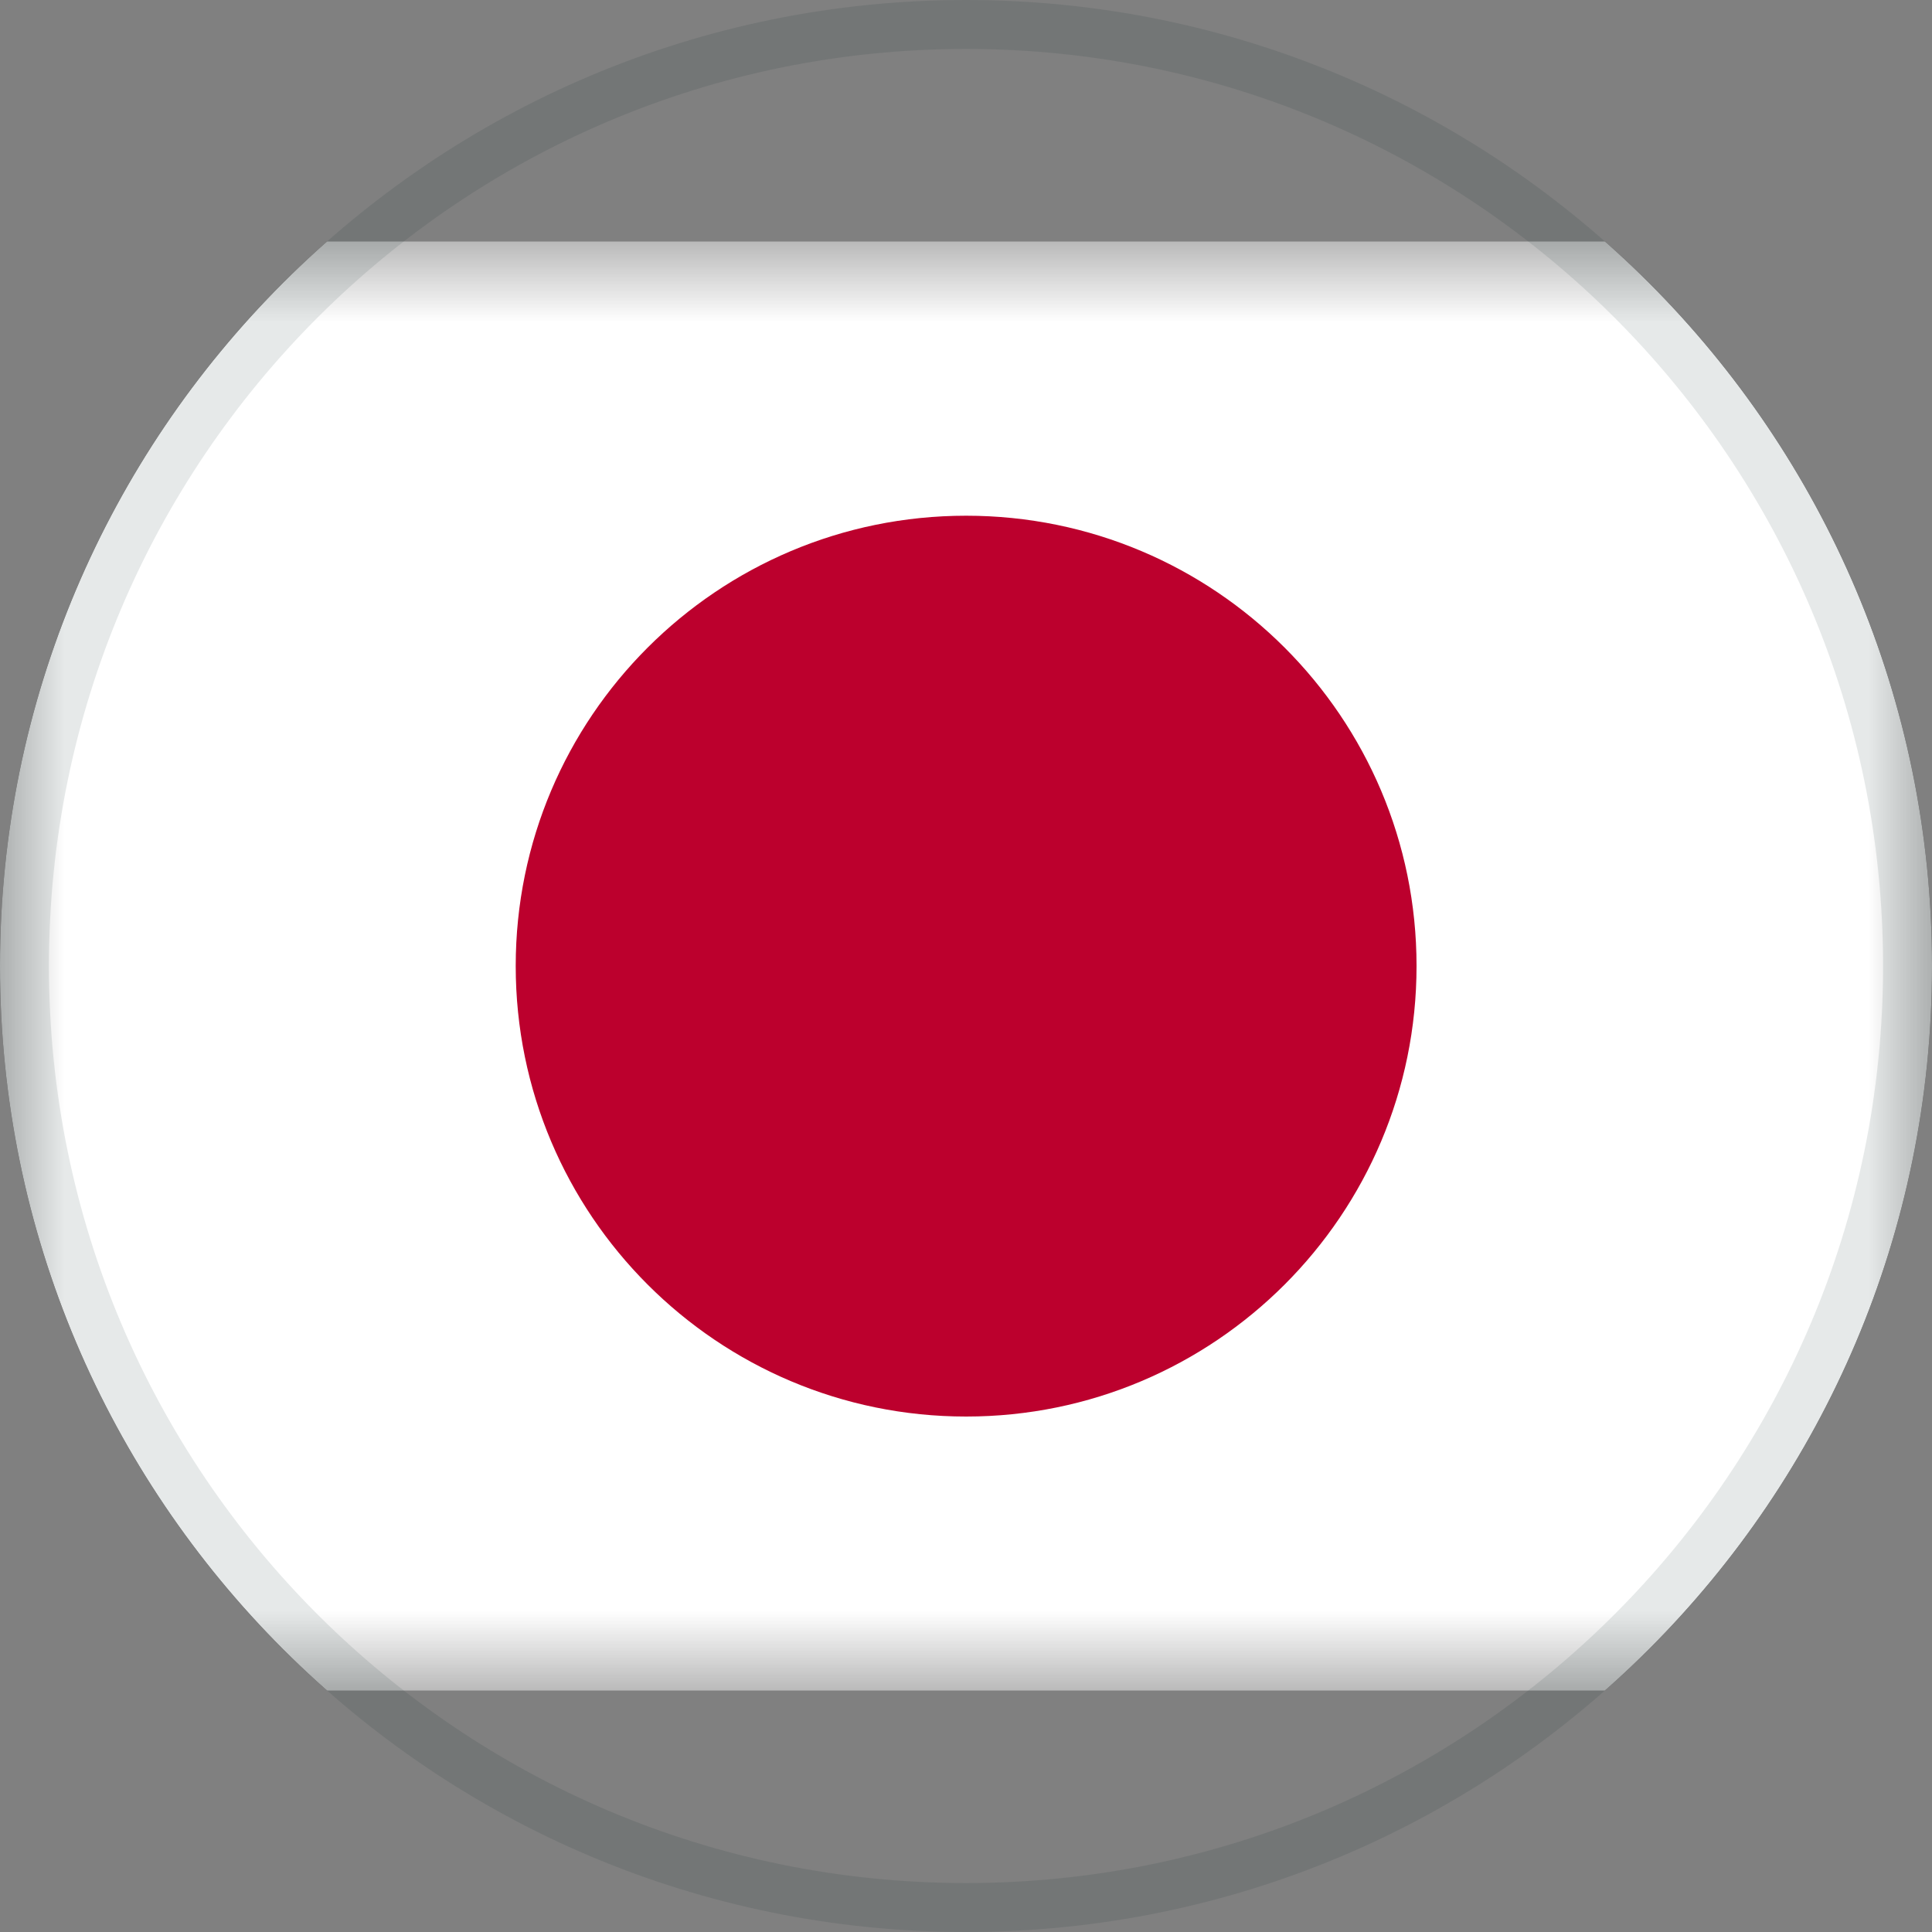
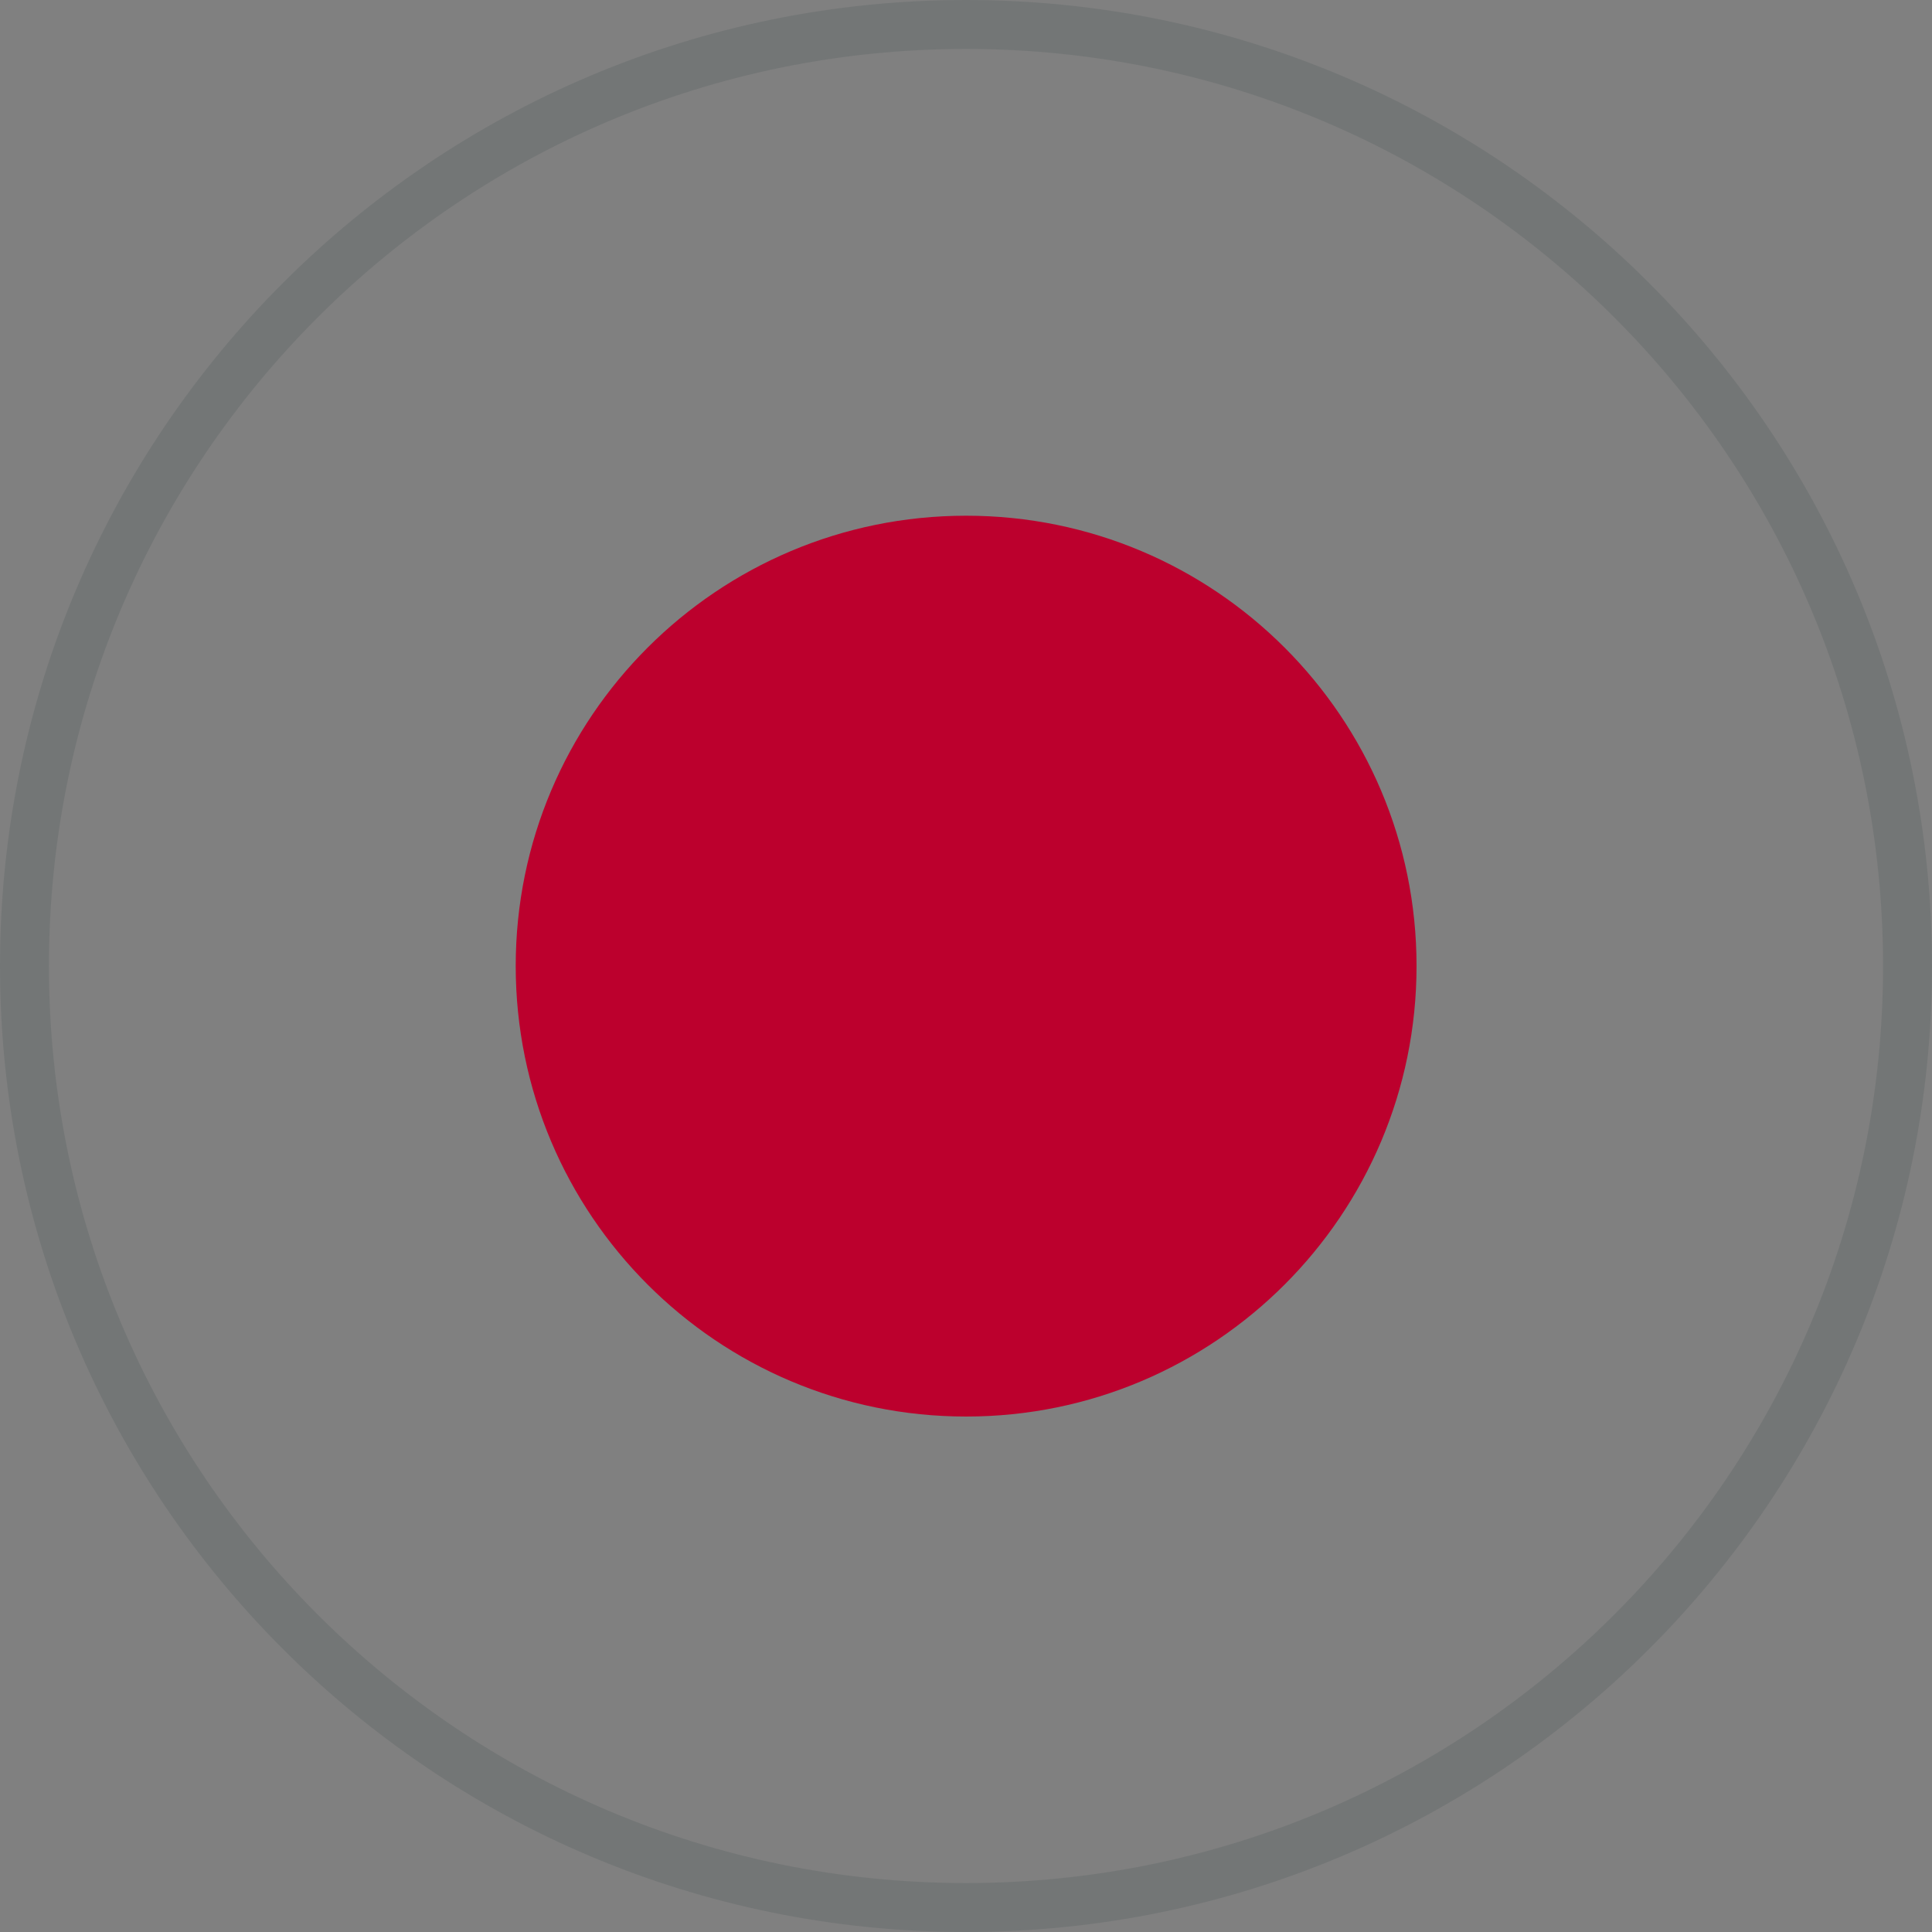
<svg xmlns="http://www.w3.org/2000/svg" width="15" height="15" viewBox="0 0 15 15" fill="none">
  <rect x="0" y="0" width="15" height="15" fill="#808080" stroke="none" />
  <g clip-path="url(#clip0_1035_6100)">
    <mask id="mask0_1035_6100" style="mask-type:luminance" maskUnits="userSpaceOnUse" x="0" y="1" width="15" height="13">
      <path d="M0 1.875H15V13.125H0V1.875Z" fill="white" />
    </mask>
    <g mask="url(#mask0_1035_6100)">
-       <path fill-rule="evenodd" clip-rule="evenodd" d="M-0.938 1.875H15.938V13.125H-0.938V1.875Z" fill="white" />
      <path d="M7.501 10.998C9.432 10.998 10.998 9.432 10.998 7.5C10.998 5.569 9.432 4.004 7.501 4.004C5.57 4.004 4.004 5.569 4.004 7.5C4.004 9.432 5.57 10.998 7.501 10.998Z" fill="#BC002D" />
    </g>
  </g>
  <path d="M0.19 7.5C0.19 3.463 3.463 0.19 7.5 0.19C11.537 0.19 14.81 3.463 14.81 7.5C14.81 11.537 11.537 14.81 7.5 14.81C3.463 14.81 0.19 11.537 0.19 7.5Z" stroke="#002625" stroke-opacity="0.1" stroke-width="0.38" />
  <defs>
    <clipPath id="clip0_1035_6100">
      <path d="M0 7.5C0 3.358 3.358 0 7.5 0C11.642 0 15 3.358 15 7.5C15 11.642 11.642 15 7.5 15C3.358 15 0 11.642 0 7.5Z" fill="white" />
    </clipPath>
  </defs>
</svg>